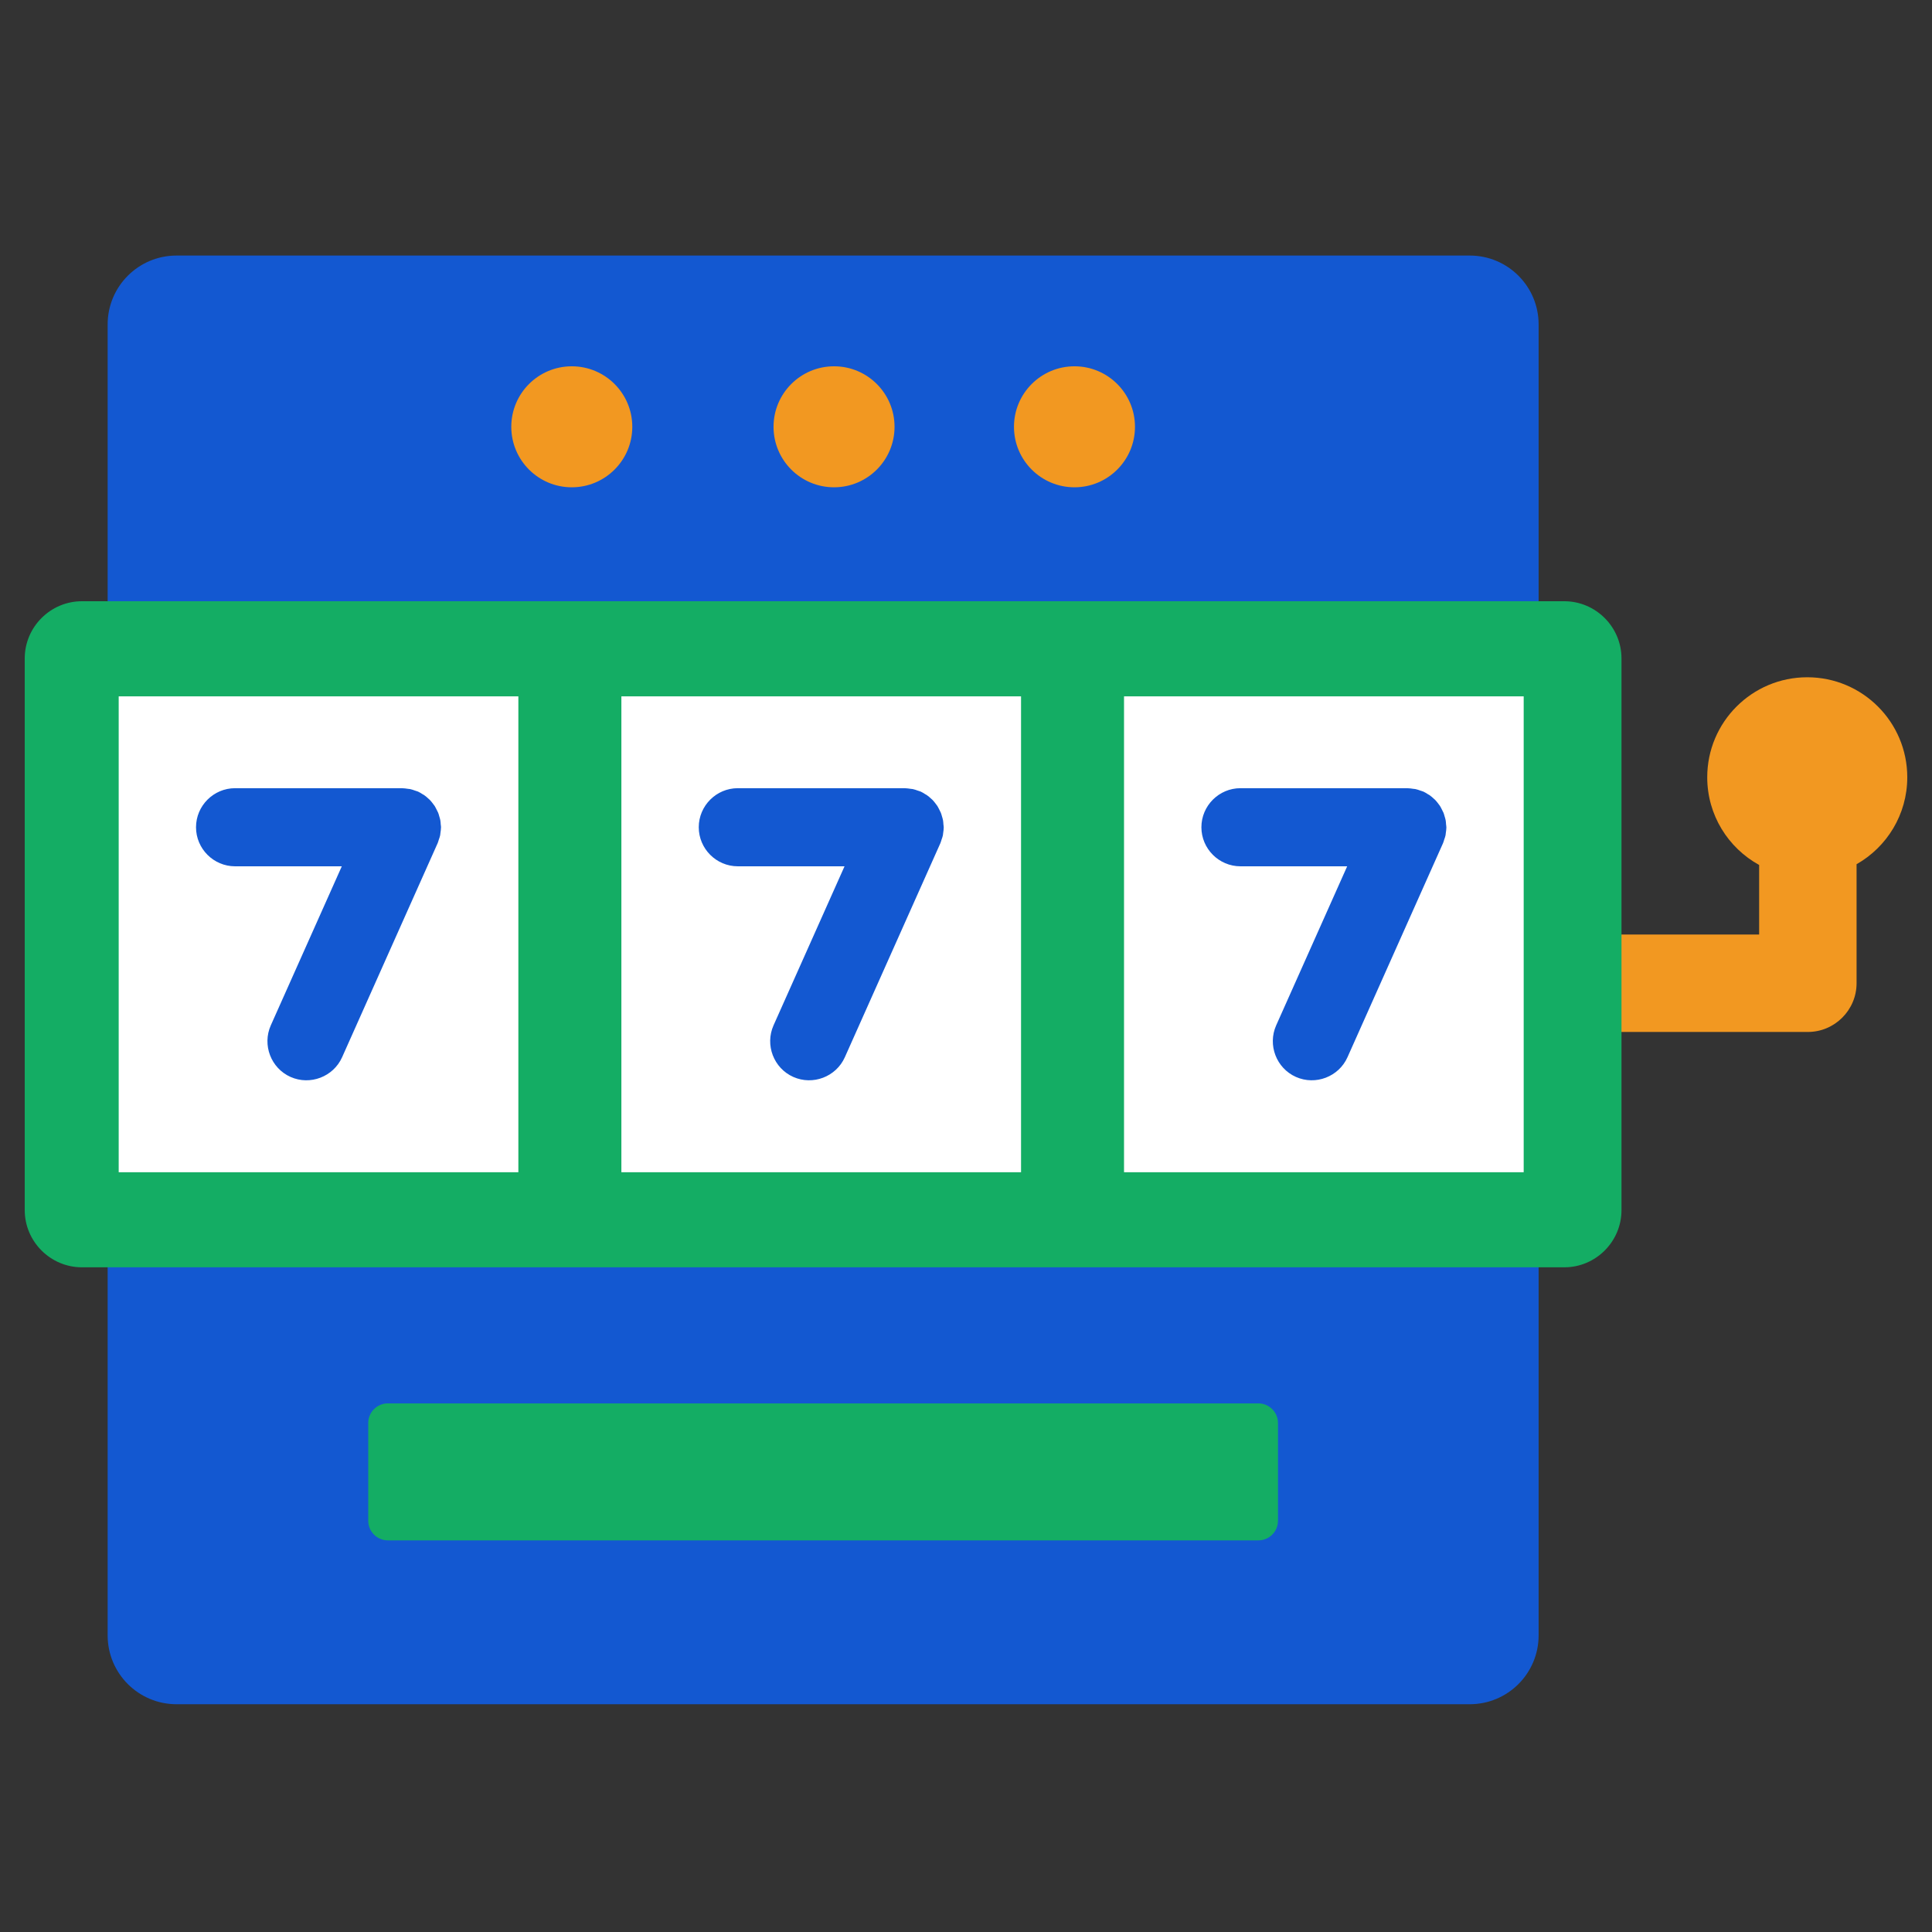
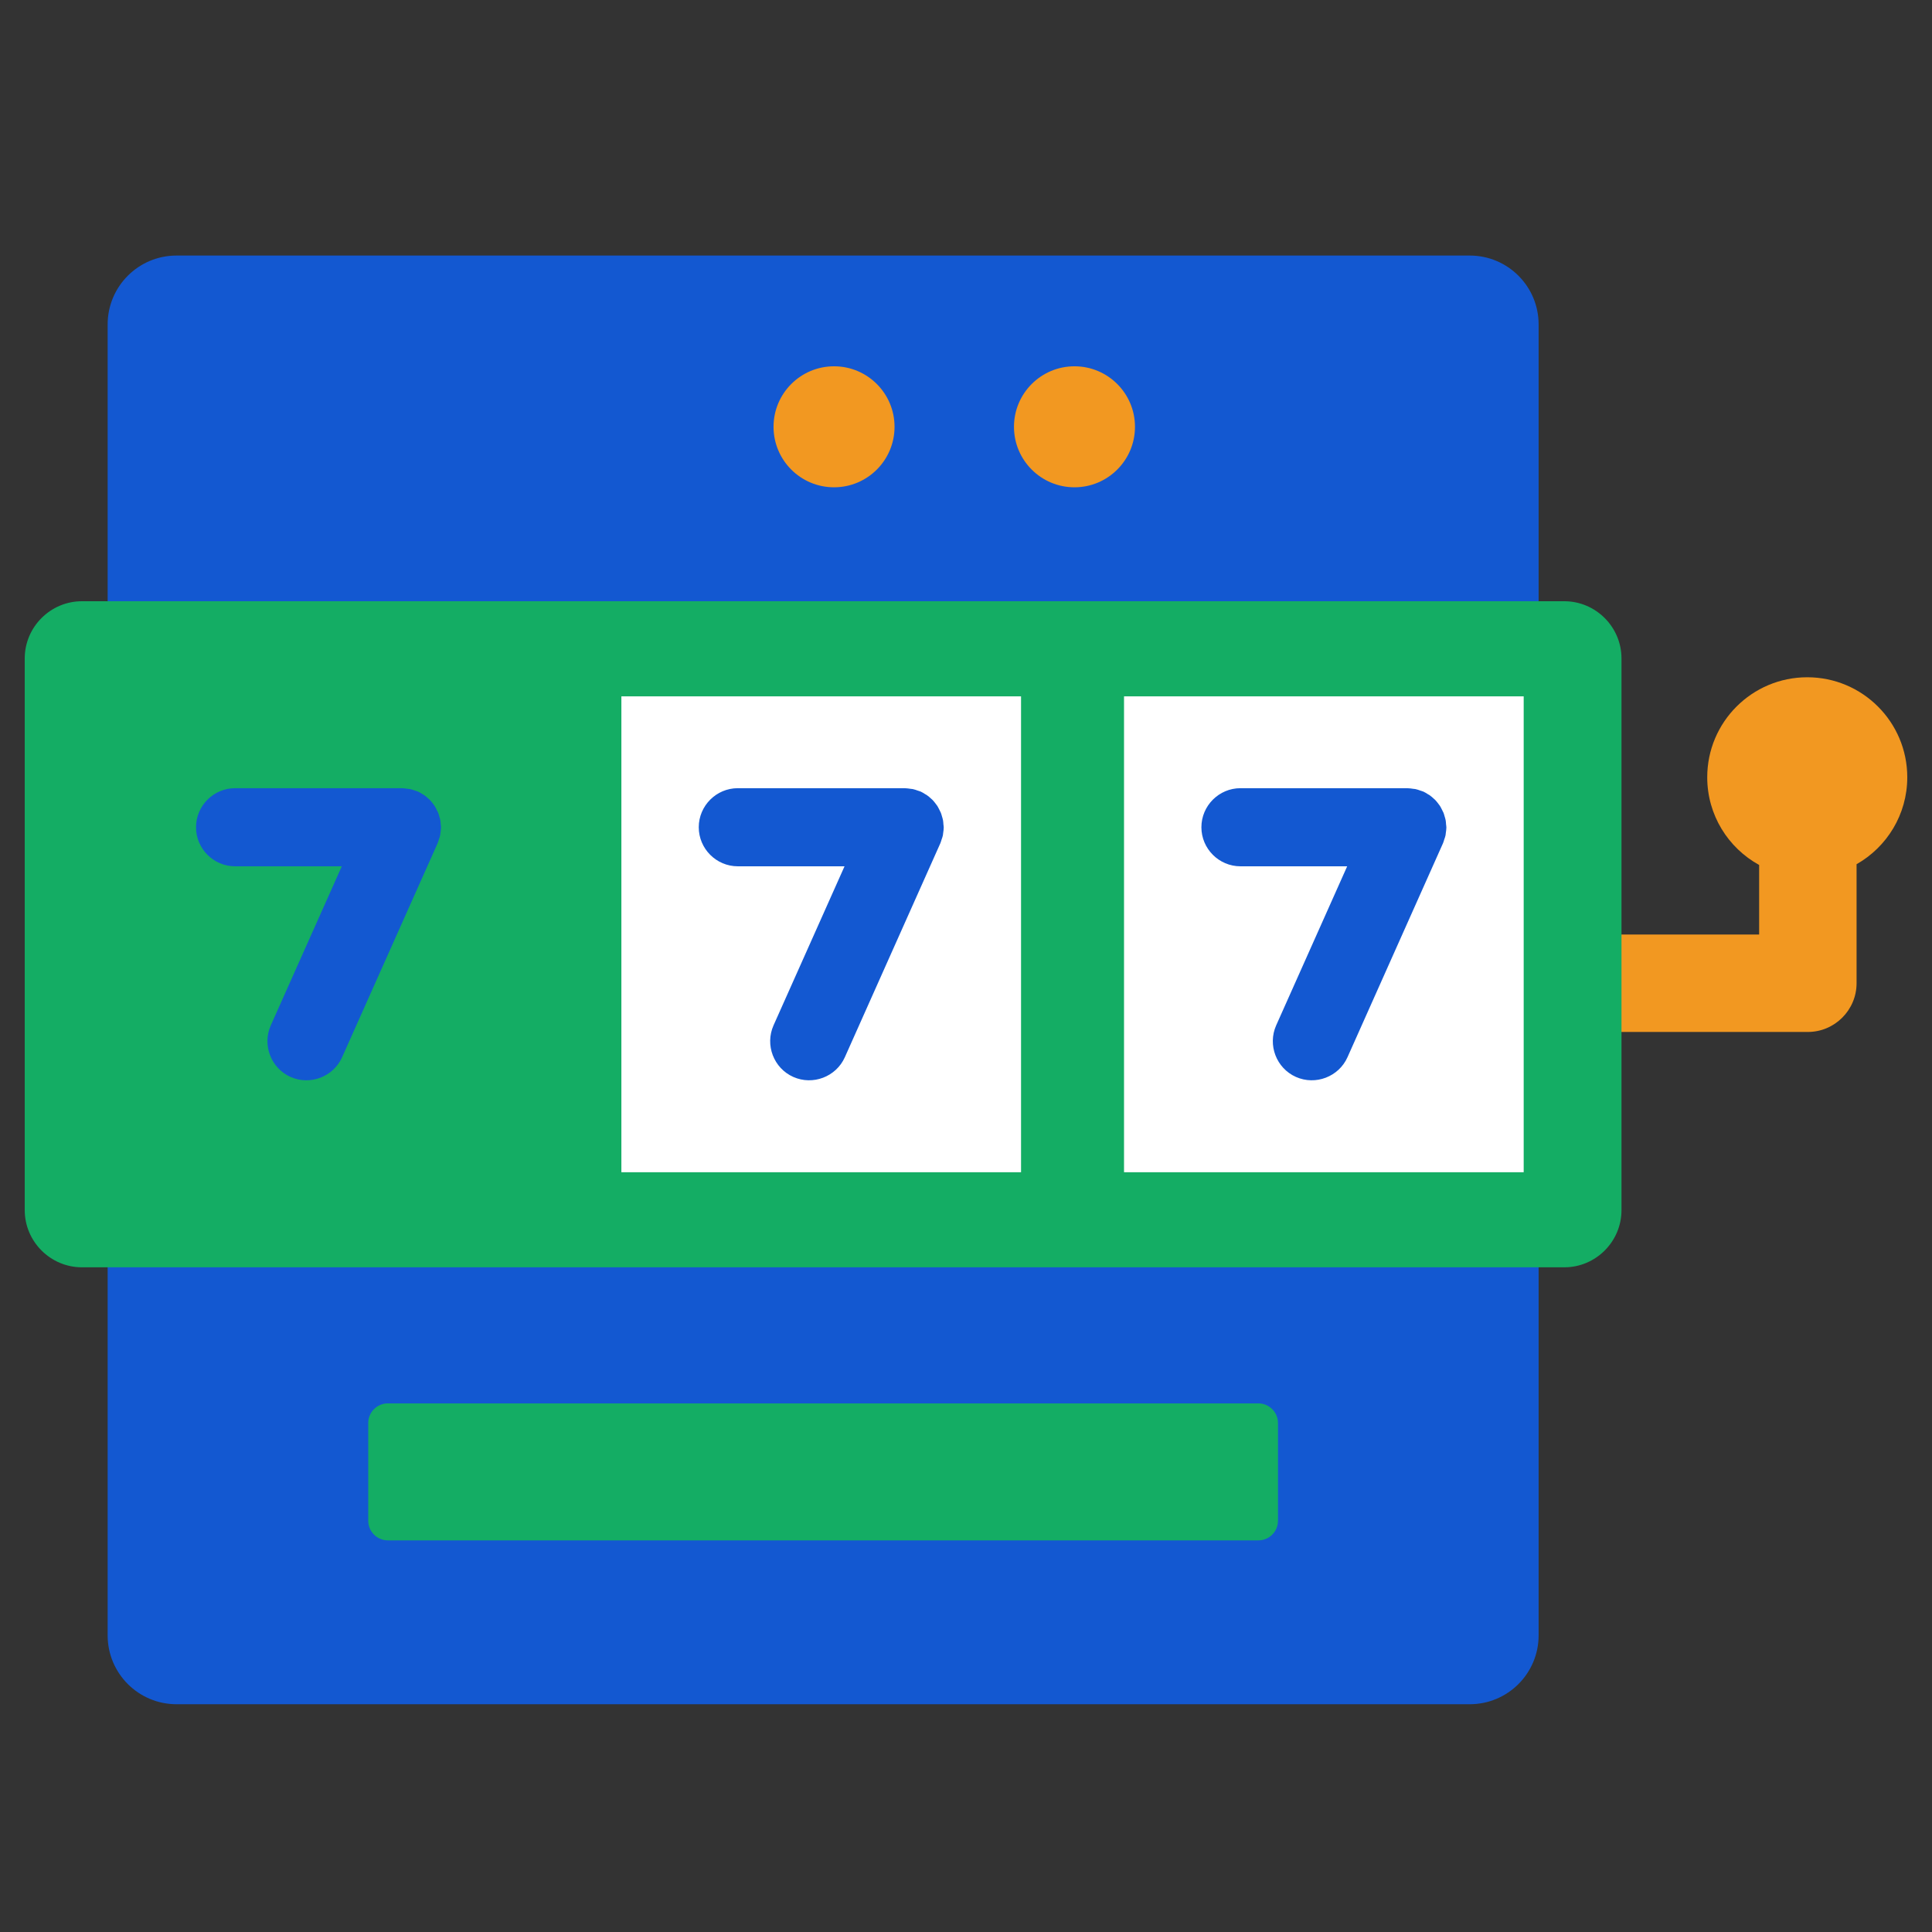
<svg xmlns="http://www.w3.org/2000/svg" version="1.1" id="Layer_1" x="0px" y="0px" viewBox="0 0 418 418" style="enable-background:new 0 0 418 418;" xml:space="preserve">
  <rect x="0" y="0" width="418" height="418" fill="#333333" stroke="none" />
  <style type="text/css">
	.st0{fill:#0CAD64;}
	.st1{fill:#F29820;}
	.st2{fill:#1358D1;}
	.st3{fill:#FFF9EB;}
	.st4{fill:#033B7F;}
	.st5{fill:#FFFFFF;}
	.st6{fill:#F29821;}
	.st7{fill:#E5EFF7;}
	.st8{fill:#14AD64;}
	.st9{fill:#18C66F;}
	.st10{fill:#082243;}
	.st11{fill:none;stroke:#231F20;stroke-width:0.36;stroke-miterlimit:10;}
</style>
  <g>
    <path class="st6" d="M412.65,168.17c0-11.95-9.69-21.64-21.64-21.64c-11.95,0-21.64,9.69-21.64,21.64   c0,8.18,4.54,15.29,11.23,18.97v15.05h-33.82c-5.8,0-10.54,4.74-10.54,10.54c0,5.8,4.74,10.54,10.54,10.54h44.36   c5.8,0,10.54-4.74,10.54-10.54v-25.75C408.23,183.26,412.65,176.23,412.65,168.17z" />
    <path class="st2" d="M317.99,368.72H38.19c-8.23,0-14.9-6.67-14.9-14.9V70.19c0-8.23,6.67-14.9,14.9-14.9h279.8   c8.23,0,14.9,6.67,14.9,14.9v283.63C332.89,362.05,326.22,368.72,317.99,368.72z" />
    <path class="st8" d="M272.26,333.27H83.91c-2.33,0-4.24-1.91-4.24-4.24v-21.16c0-2.33,1.91-4.24,4.24-4.24h188.35   c2.33,0,4.24,1.91,4.24,4.24v21.16C276.5,331.36,274.6,333.27,272.26,333.27z" />
    <g>
      <path class="st8" d="M338.45,274.19H17.73c-6.81,0-12.38-5.57-12.38-12.38V142.46c0-6.81,5.57-12.38,12.38-12.38h320.71    c6.81,0,12.38,5.57,12.38,12.38v119.34C350.83,268.62,345.26,274.19,338.45,274.19z" />
-       <rect x="25.68" y="150.66" class="st5" width="86.47" height="102.96" />
      <rect x="134.44" y="150.66" class="st5" width="86.47" height="102.96" />
      <rect x="243.19" y="150.66" class="st5" width="86.47" height="102.96" />
      <path class="st2" d="M95.42,178.99c0-0.23-0.05-0.44-0.07-0.67c-0.02-0.3-0.03-0.6-0.09-0.89c-0.05-0.29-0.15-0.56-0.23-0.84    c-0.07-0.25-0.13-0.5-0.23-0.74c-0.1-0.24-0.22-0.46-0.34-0.69c-0.14-0.27-0.27-0.54-0.43-0.8c-0.1-0.15-0.22-0.29-0.33-0.44    c-0.22-0.3-0.45-0.59-0.71-0.86c-0.09-0.09-0.19-0.16-0.28-0.25c-0.31-0.29-0.62-0.56-0.97-0.8c-0.11-0.08-0.23-0.13-0.35-0.2    c-0.31-0.19-0.61-0.4-0.96-0.55c-0.04-0.02-0.09-0.02-0.13-0.04c-0.15-0.07-0.32-0.1-0.48-0.16c-0.37-0.13-0.73-0.27-1.1-0.34    c-0.17-0.03-0.34-0.04-0.51-0.06c-0.38-0.06-0.76-0.11-1.14-0.12c-0.03,0-0.06-0.01-0.09-0.01H50.86c-4.65,0-8.45,3.8-8.45,8.45v0    c0,4.65,3.8,8.45,8.45,8.45h23.09l-15.36,34.41c-1.89,4.25,0.03,9.27,4.27,11.16c4.24,1.89,9.27-0.03,11.16-4.27l20.67-46.31    c0.02-0.04,0.02-0.07,0.04-0.11c0.09-0.21,0.14-0.43,0.21-0.65c0.11-0.31,0.23-0.63,0.29-0.94c0.04-0.19,0.04-0.38,0.07-0.57    c0.05-0.36,0.11-0.72,0.11-1.09C95.41,179.04,95.42,179.01,95.42,178.99L95.42,178.99z" />
      <path class="st2" d="M204.18,178.99c0-0.23-0.05-0.44-0.07-0.67c-0.02-0.3-0.03-0.6-0.09-0.89c-0.05-0.29-0.15-0.56-0.23-0.84    c-0.07-0.25-0.13-0.5-0.23-0.74c-0.1-0.24-0.22-0.46-0.34-0.69c-0.14-0.27-0.27-0.54-0.43-0.8c-0.1-0.15-0.22-0.29-0.33-0.44    c-0.22-0.3-0.45-0.59-0.71-0.86c-0.09-0.09-0.19-0.16-0.28-0.25c-0.31-0.29-0.62-0.56-0.97-0.8c-0.11-0.08-0.23-0.13-0.35-0.2    c-0.31-0.19-0.61-0.4-0.96-0.55c-0.04-0.02-0.09-0.02-0.13-0.04c-0.15-0.07-0.32-0.1-0.48-0.16c-0.37-0.13-0.73-0.27-1.1-0.34    c-0.17-0.03-0.34-0.04-0.51-0.06c-0.38-0.06-0.76-0.11-1.14-0.12c-0.03,0-0.06-0.01-0.09-0.01h-36.11c-4.65,0-8.45,3.8-8.45,8.45    v0c0,4.65,3.8,8.45,8.45,8.45h23.09l-15.36,34.41c-1.89,4.25,0.03,9.27,4.27,11.16c4.24,1.89,9.27-0.03,11.16-4.27l20.67-46.31    c0.02-0.04,0.02-0.07,0.04-0.11c0.09-0.21,0.14-0.43,0.21-0.65c0.11-0.31,0.23-0.63,0.29-0.94c0.04-0.19,0.04-0.38,0.07-0.57    c0.05-0.36,0.11-0.72,0.11-1.09C204.17,179.04,204.18,179.01,204.18,178.99L204.18,178.99z" />
      <path class="st2" d="M312.93,178.99c0-0.23-0.05-0.44-0.07-0.67c-0.02-0.3-0.03-0.6-0.09-0.89c-0.05-0.29-0.15-0.56-0.23-0.84    c-0.07-0.25-0.13-0.5-0.23-0.74c-0.1-0.24-0.22-0.46-0.34-0.69c-0.14-0.27-0.27-0.54-0.43-0.8c-0.1-0.15-0.22-0.29-0.33-0.44    c-0.22-0.3-0.45-0.59-0.71-0.86c-0.09-0.09-0.19-0.16-0.28-0.25c-0.31-0.29-0.62-0.56-0.97-0.8c-0.11-0.08-0.23-0.13-0.35-0.2    c-0.31-0.19-0.61-0.4-0.96-0.55c-0.04-0.02-0.09-0.02-0.13-0.04c-0.15-0.07-0.32-0.1-0.48-0.16c-0.37-0.13-0.73-0.27-1.1-0.34    c-0.17-0.03-0.34-0.04-0.51-0.06c-0.38-0.06-0.76-0.11-1.14-0.12c-0.03,0-0.06-0.01-0.09-0.01h-36.11c-4.65,0-8.45,3.8-8.45,8.45    v0c0,4.65,3.8,8.45,8.45,8.45h23.09l-15.36,34.41c-1.89,4.25,0.03,9.27,4.27,11.16c4.24,1.89,9.27-0.03,11.16-4.27l20.67-46.31    c0.02-0.04,0.02-0.07,0.04-0.11c0.09-0.21,0.14-0.43,0.21-0.65c0.11-0.31,0.23-0.63,0.29-0.94c0.04-0.19,0.04-0.38,0.07-0.57    c0.05-0.36,0.11-0.72,0.11-1.09C312.93,179.04,312.93,179.01,312.93,178.99L312.93,178.99z" />
    </g>
    <g>
      <circle class="st6" cx="180.45" cy="92.34" r="13.09" />
-       <circle class="st6" cx="123.71" cy="92.34" r="13.09" />
      <circle class="st6" cx="232.47" cy="92.34" r="13.09" />
    </g>
  </g>
</svg>